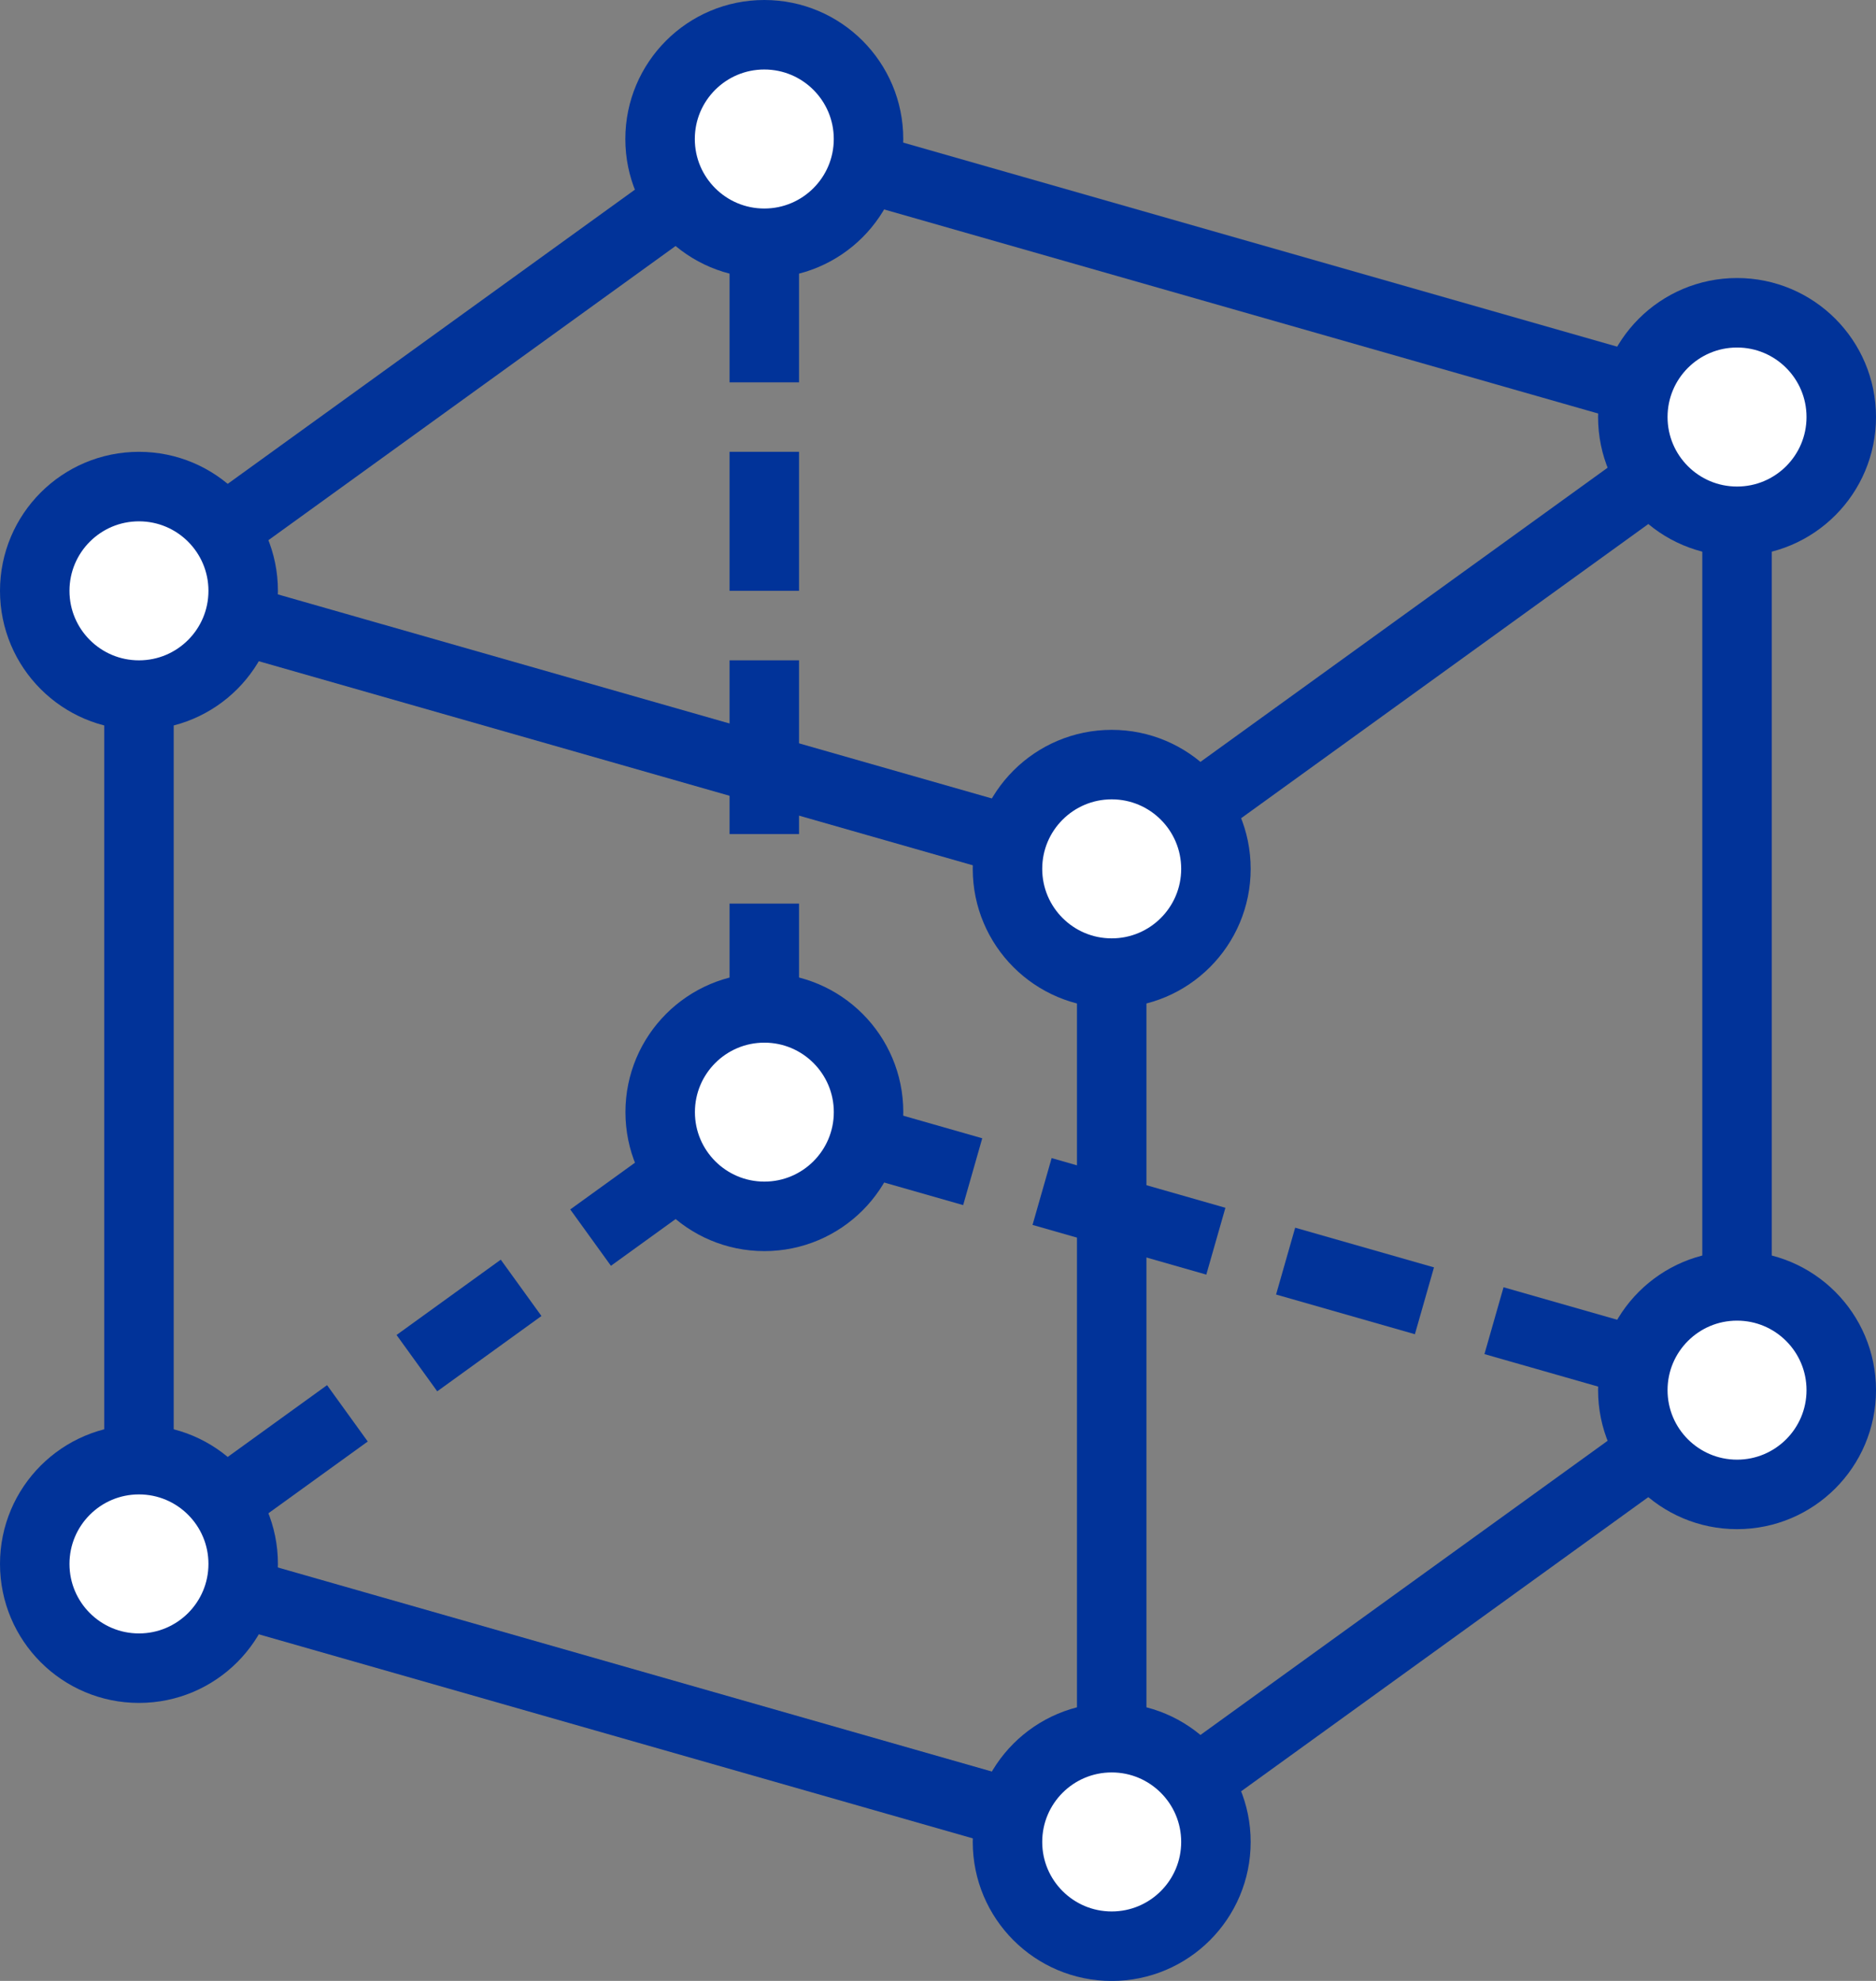
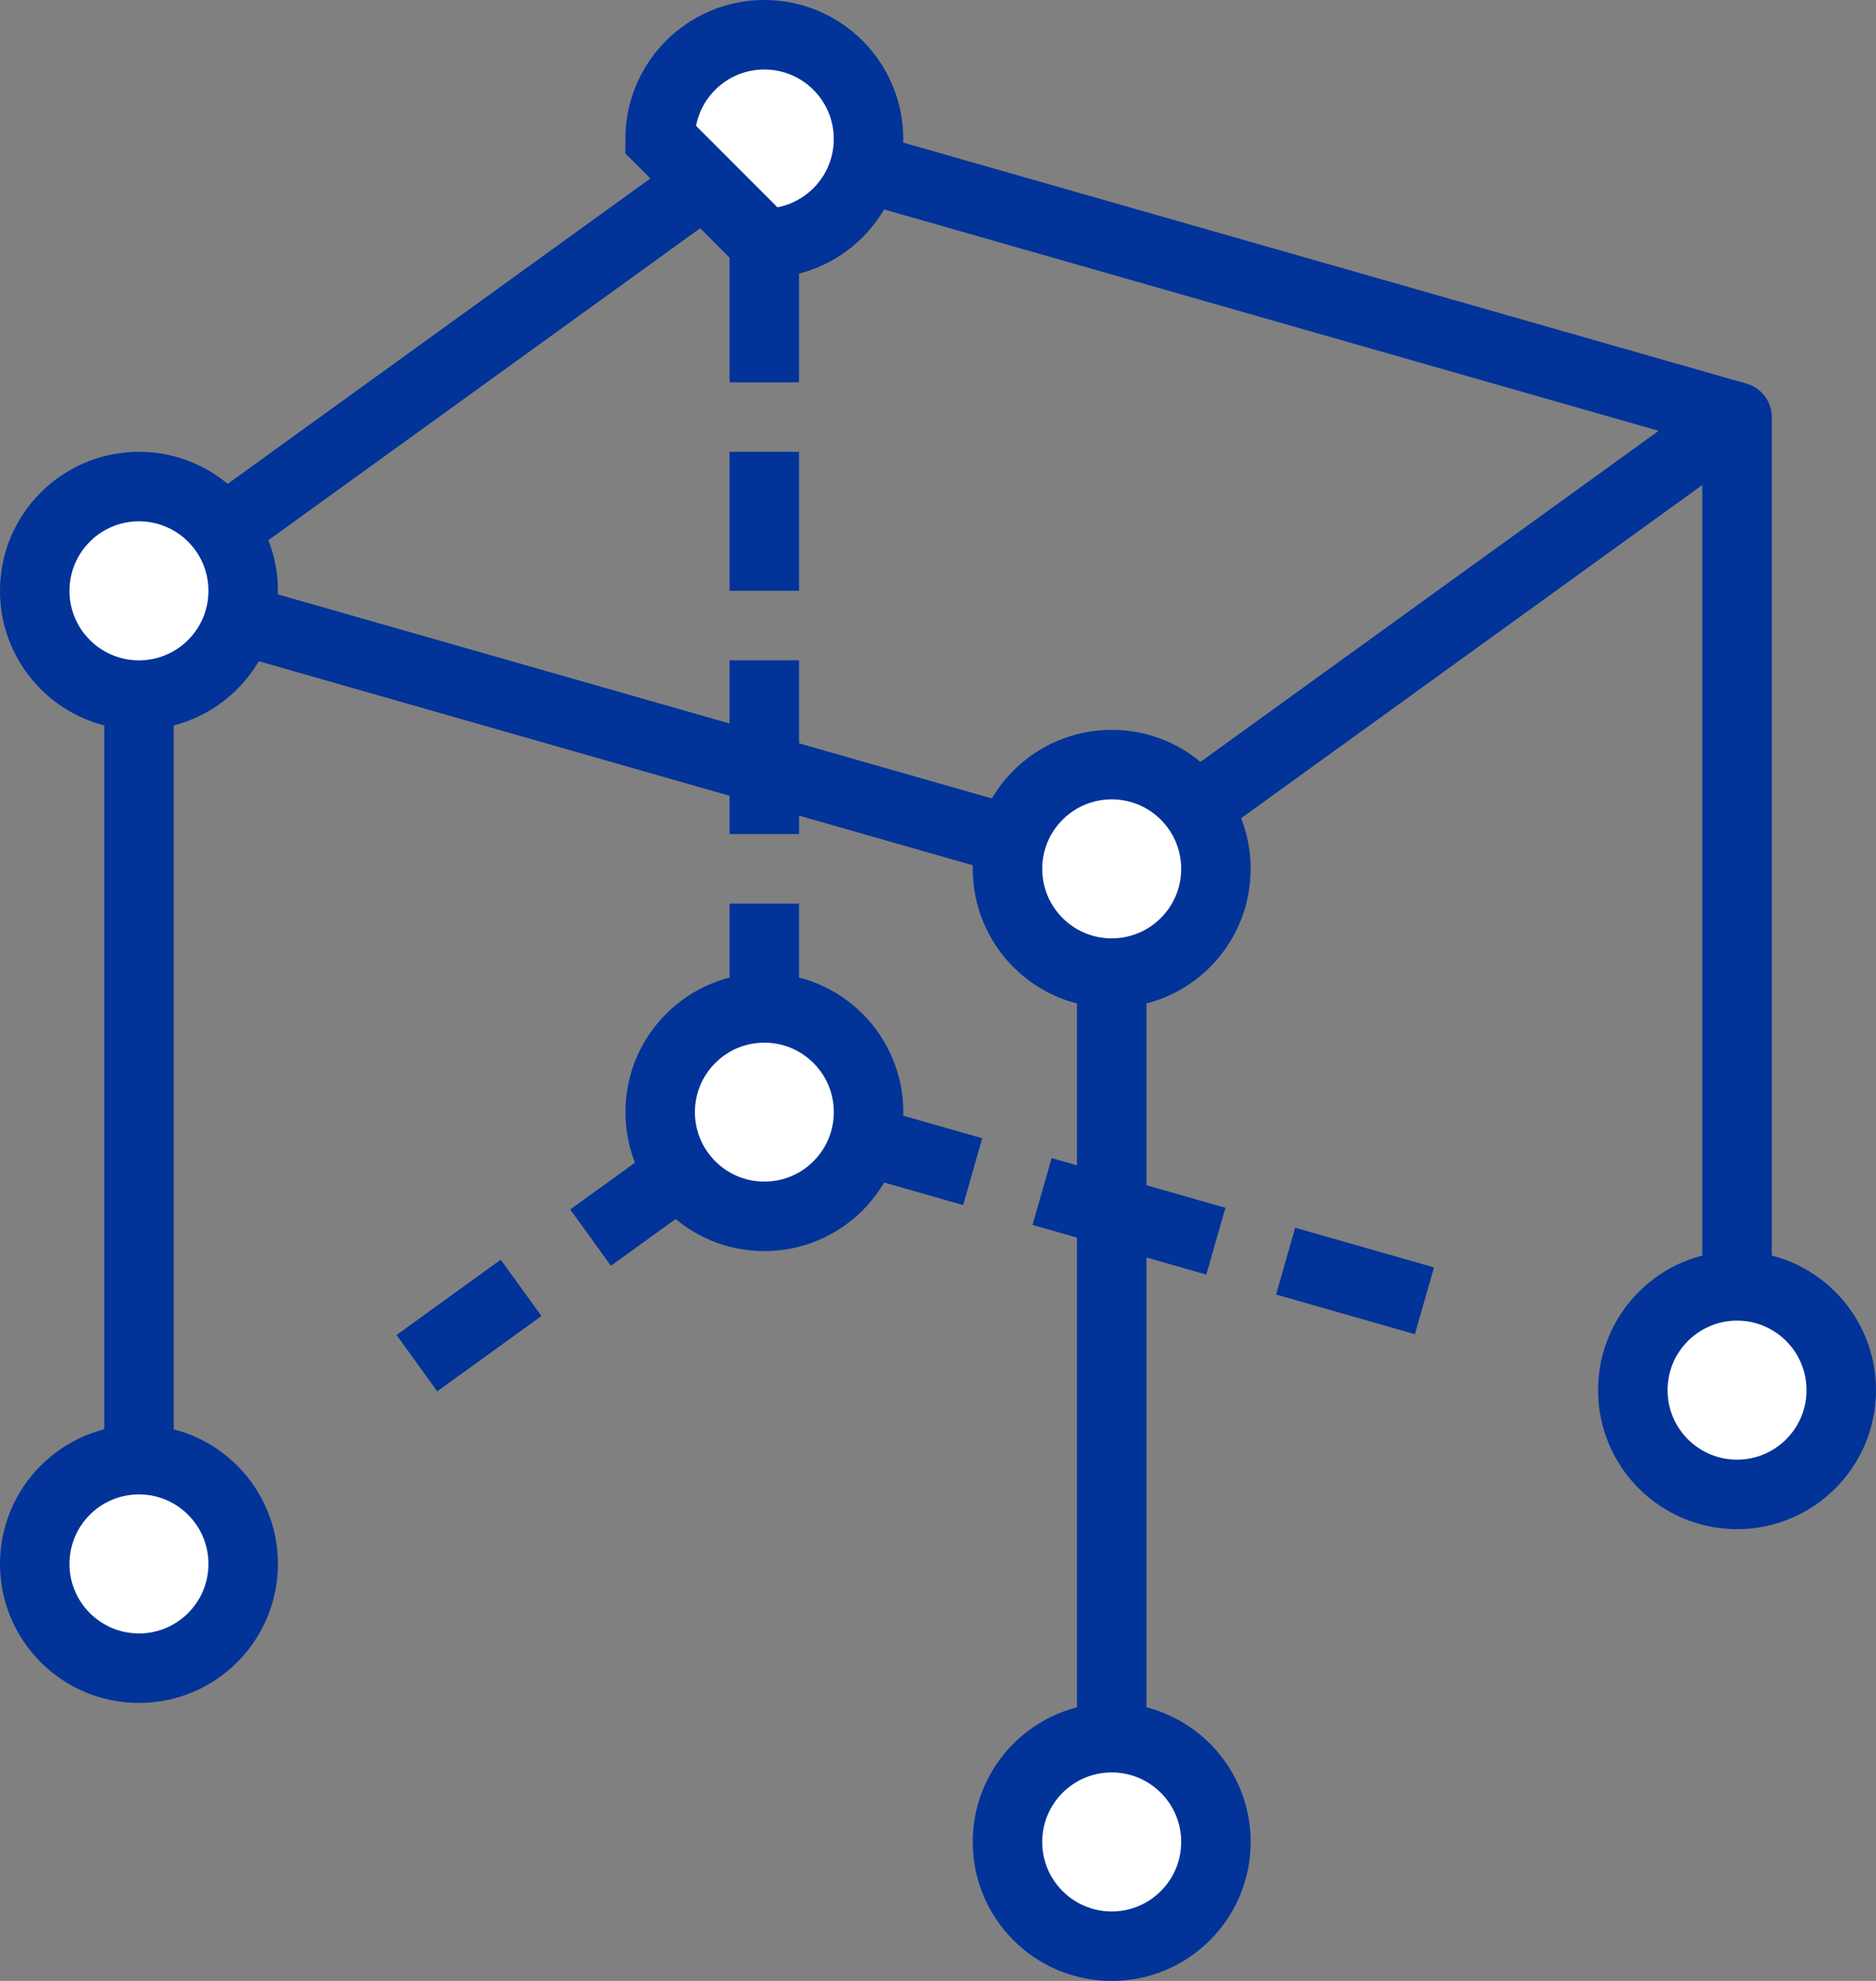
<svg xmlns="http://www.w3.org/2000/svg" width="54" height="57" viewBox="0 0 54 57" fill="none">
  <rect x="0" y="0" width="54" height="57" fill="#808080" stroke="none" />
  <path d="M22 4.001L4 17.001L32 25.001L50 12.001L22 4.001Z" stroke="#013399" stroke-width="2" stroke-miterlimit="10" stroke-linejoin="round" />
  <path d="M15 37.057L12 39.224" stroke="#013399" stroke-width="2" stroke-miterlimit="10" stroke-linejoin="round" />
  <path d="M27.999 33.715L22 32.001L17 35.612" stroke="#013399" stroke-width="2" stroke-miterlimit="10" stroke-linejoin="round" />
  <path d="M34.998 35.715L29.996 34.285" stroke="#013399" stroke-width="2" stroke-miterlimit="10" stroke-linejoin="round" />
  <path d="M41.002 37.43L37.006 36.288" stroke="#013399" stroke-width="2" stroke-miterlimit="10" stroke-linejoin="round" />
-   <path d="M10 40.668L4 45.001L32 53.001L50 40.001L43.004 38.002" stroke="#013399" stroke-width="2" stroke-miterlimit="10" stroke-linejoin="round" />
  <path d="M4 17.001V45.001" stroke="#013399" stroke-width="2" stroke-miterlimit="10" stroke-linejoin="round" />
  <path d="M32 25.001V53.001" stroke="#013399" stroke-width="2" stroke-miterlimit="10" stroke-linejoin="round" />
  <path d="M22 26.001V32.001" stroke="#013399" stroke-width="2" stroke-miterlimit="10" stroke-linejoin="round" />
  <path d="M22 19.001V24.001" stroke="#013399" stroke-width="2" stroke-miterlimit="10" stroke-linejoin="round" />
  <path d="M22 13.001V17.001" stroke="#013399" stroke-width="2" stroke-miterlimit="10" stroke-linejoin="round" />
  <path d="M22 4.001V11.001" stroke="#013399" stroke-width="2" stroke-miterlimit="10" stroke-linejoin="round" />
  <path d="M50 12.001V40.001" stroke="#013399" stroke-width="2" stroke-miterlimit="10" stroke-linejoin="round" />
  <path d="M32 56.001C33.657 56.001 35 54.658 35 53.001C35 51.344 33.657 50.001 32 50.001C30.343 50.001 29 51.344 29 53.001C29 54.658 30.343 56.001 32 56.001Z" fill="white" stroke="#013399" stroke-width="2" stroke-miterlimit="10" />
  <path d="M50 43.001C51.657 43.001 53 41.658 53 40.001C53 38.344 51.657 37.001 50 37.001C48.343 37.001 47 38.344 47 40.001C47 41.658 48.343 43.001 50 43.001Z" fill="white" stroke="#013399" stroke-width="2" stroke-miterlimit="10" />
  <path d="M22.002 35C23.658 35 25.001 33.657 25.001 32.001C25.001 30.345 23.658 29.002 22.002 29.002C20.346 29.002 19.003 30.345 19.003 32.001C19.003 33.657 20.346 35 22.002 35Z" fill="white" stroke="#013399" stroke-width="2" stroke-miterlimit="10" />
  <path d="M4 48.001C5.657 48.001 7 46.658 7 45.001C7 43.344 5.657 42.001 4 42.001C2.343 42.001 1 43.344 1 45.001C1 46.658 2.343 48.001 4 48.001Z" fill="white" stroke="#013399" stroke-width="2" stroke-miterlimit="10" />
  <path d="M4 20.001C5.657 20.001 7 18.658 7 17.001C7 15.344 5.657 14.001 4 14.001C2.343 14.001 1 15.344 1 17.001C1 18.658 2.343 20.001 4 20.001Z" fill="white" stroke="#013399" stroke-width="2" stroke-miterlimit="10" />
-   <path d="M22 7C23.657 7 25 5.657 25 4C25 2.343 23.657 1 22 1C20.343 1 19 2.343 19 4C19 5.657 20.343 7 22 7Z" fill="white" stroke="#013399" stroke-width="2" stroke-miterlimit="10" />
-   <path d="M50 15C51.657 15 53 13.657 53 12C53 10.343 51.657 9 50 9C48.343 9 47 10.343 47 12C47 13.657 48.343 15 50 15Z" fill="white" stroke="#013399" stroke-width="2" stroke-miterlimit="10" />
+   <path d="M22 7C23.657 7 25 5.657 25 4C25 2.343 23.657 1 22 1C20.343 1 19 2.343 19 4Z" fill="white" stroke="#013399" stroke-width="2" stroke-miterlimit="10" />
  <path d="M32 28.001C33.657 28.001 35 26.658 35 25.001C35 23.344 33.657 22.001 32 22.001C30.343 22.001 29 23.344 29 25.001C29 26.658 30.343 28.001 32 28.001Z" fill="white" stroke="#013399" stroke-width="2" stroke-miterlimit="10" />
</svg>